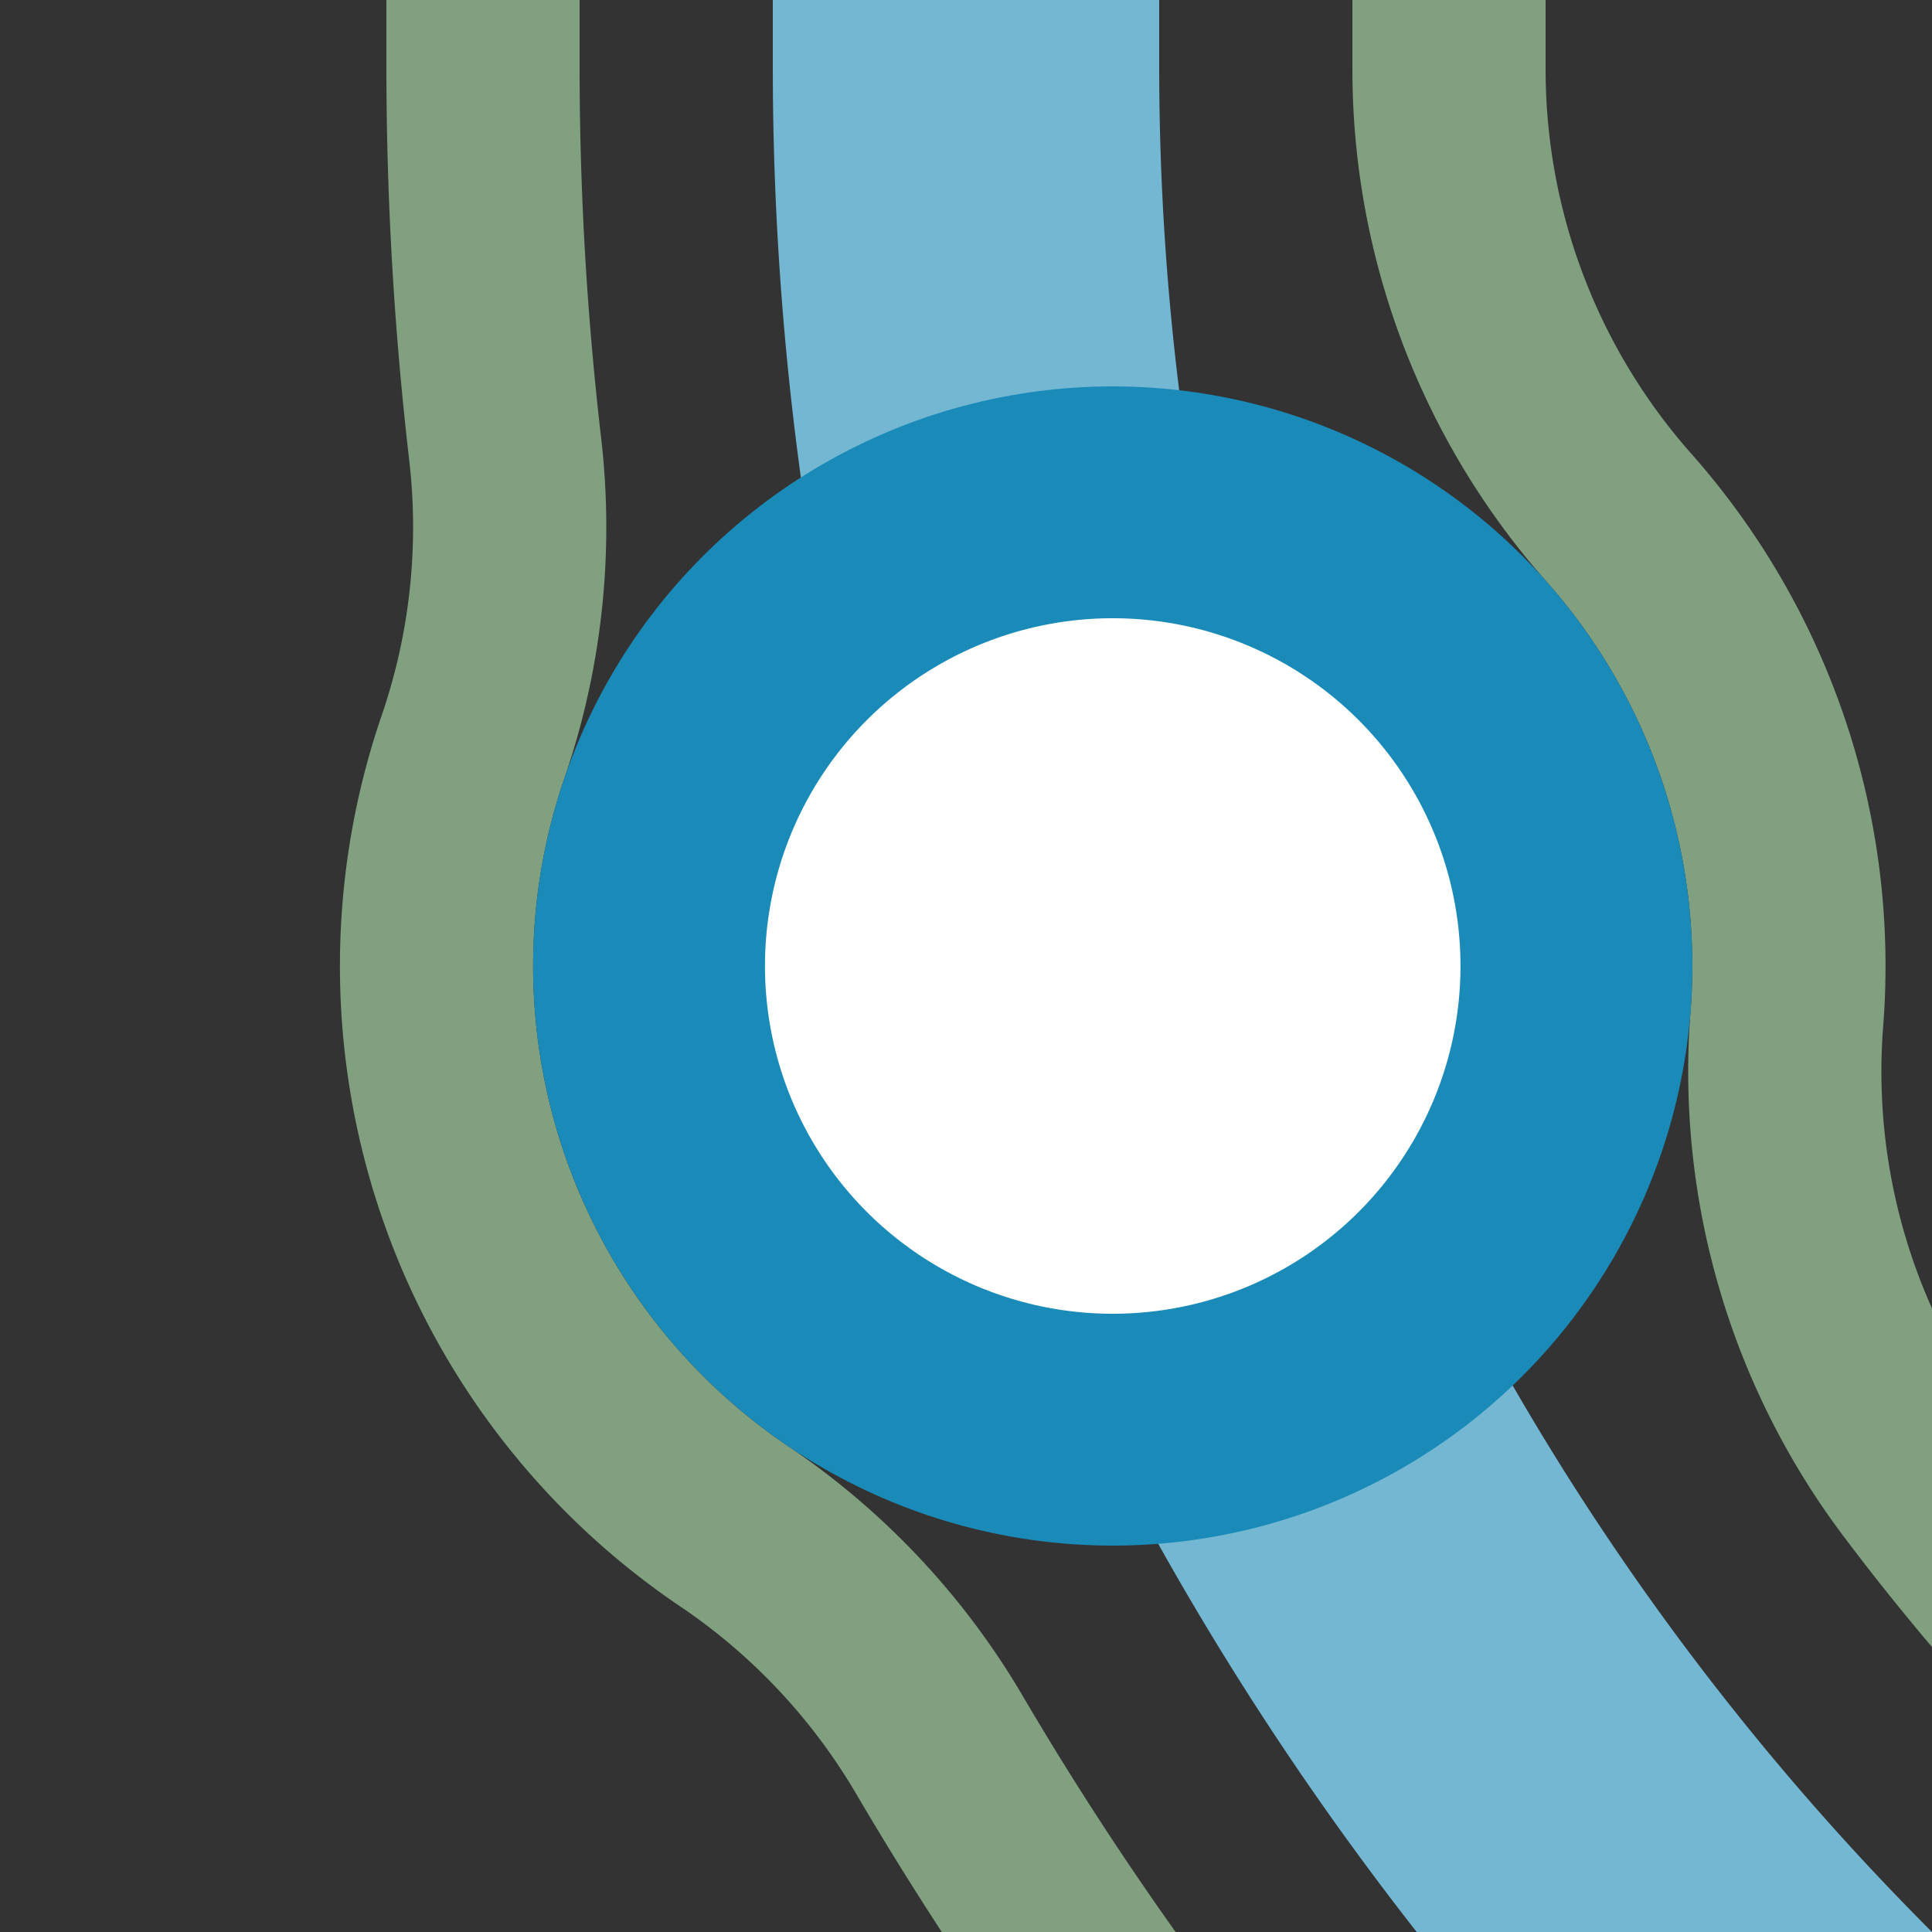
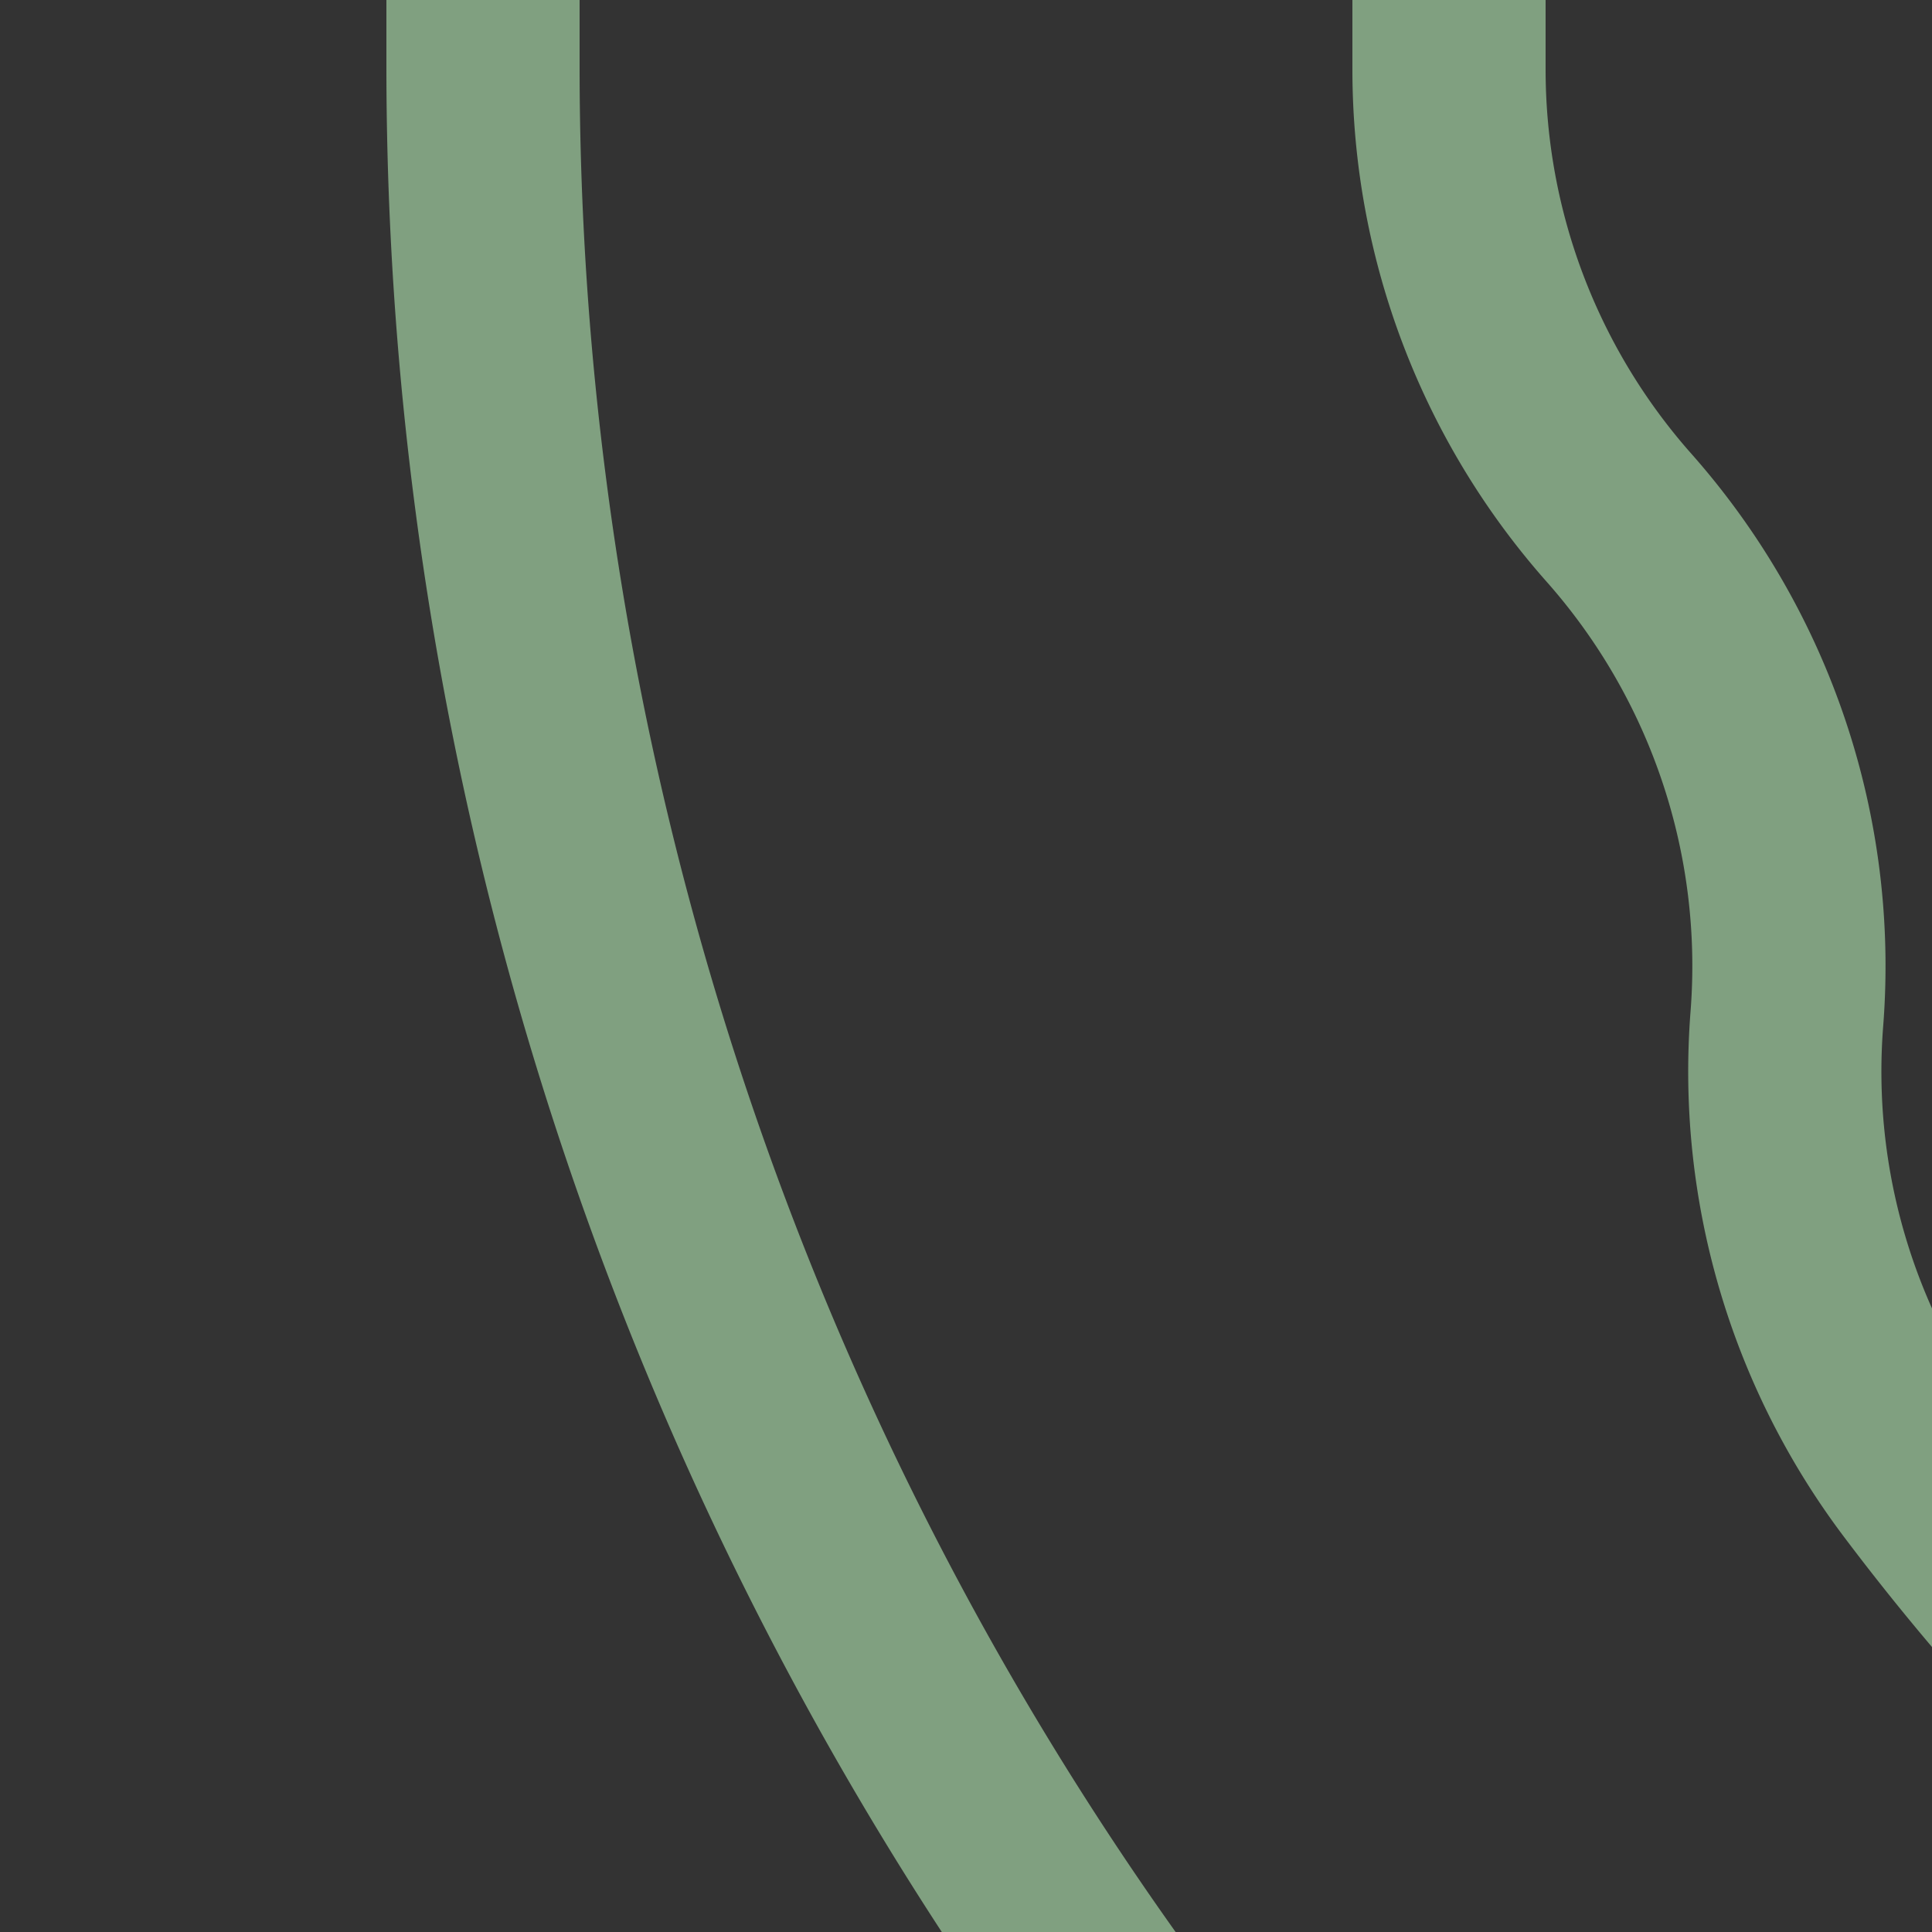
<svg xmlns="http://www.w3.org/2000/svg" width="500" height="500">
  <rect width="100%" height="100%" fill="#333333" stroke="none" />
  <title>xhkDST2 cerulean</title>
  <g fill="none">
-     <path stroke="#80A080" d="m 125,0 v 17.157 a 857.843,857.843 0 0 0 5.74,99.068 175,175 0 0 1 -8.298,76.992 175,175 0 0 0 67.634,201.838 175,175 0 0 1 53.012,56.448 A 857.843,857.843 0 0 0 982.843,875 m 0,-250 A 607.843,607.843 0 0 1 497.043,382.495 175,175 0 0 1 462.44,263.656 175,175 0 0 0 418.987,133.981 175,175 0 0 1 375.001,18.286 607.843,607.843 0 0 1 375,17.157 V 0" stroke-width="50" />
-     <path stroke="#73B7D3" d="M 982.843,750 A 732.843,732.843 0 0 1 250,17.157 V 0" stroke-width="100" />
+     <path stroke="#80A080" d="m 125,0 v 17.157 A 857.843,857.843 0 0 0 982.843,875 m 0,-250 A 607.843,607.843 0 0 1 497.043,382.495 175,175 0 0 1 462.44,263.656 175,175 0 0 0 418.987,133.981 175,175 0 0 1 375.001,18.286 607.843,607.843 0 0 1 375,17.157 V 0" stroke-width="50" />
  </g>
-   <circle stroke="#1A8BB9" fill="#FFF" cx="287.974" cy="250" r="120" stroke-width="60" />
</svg>